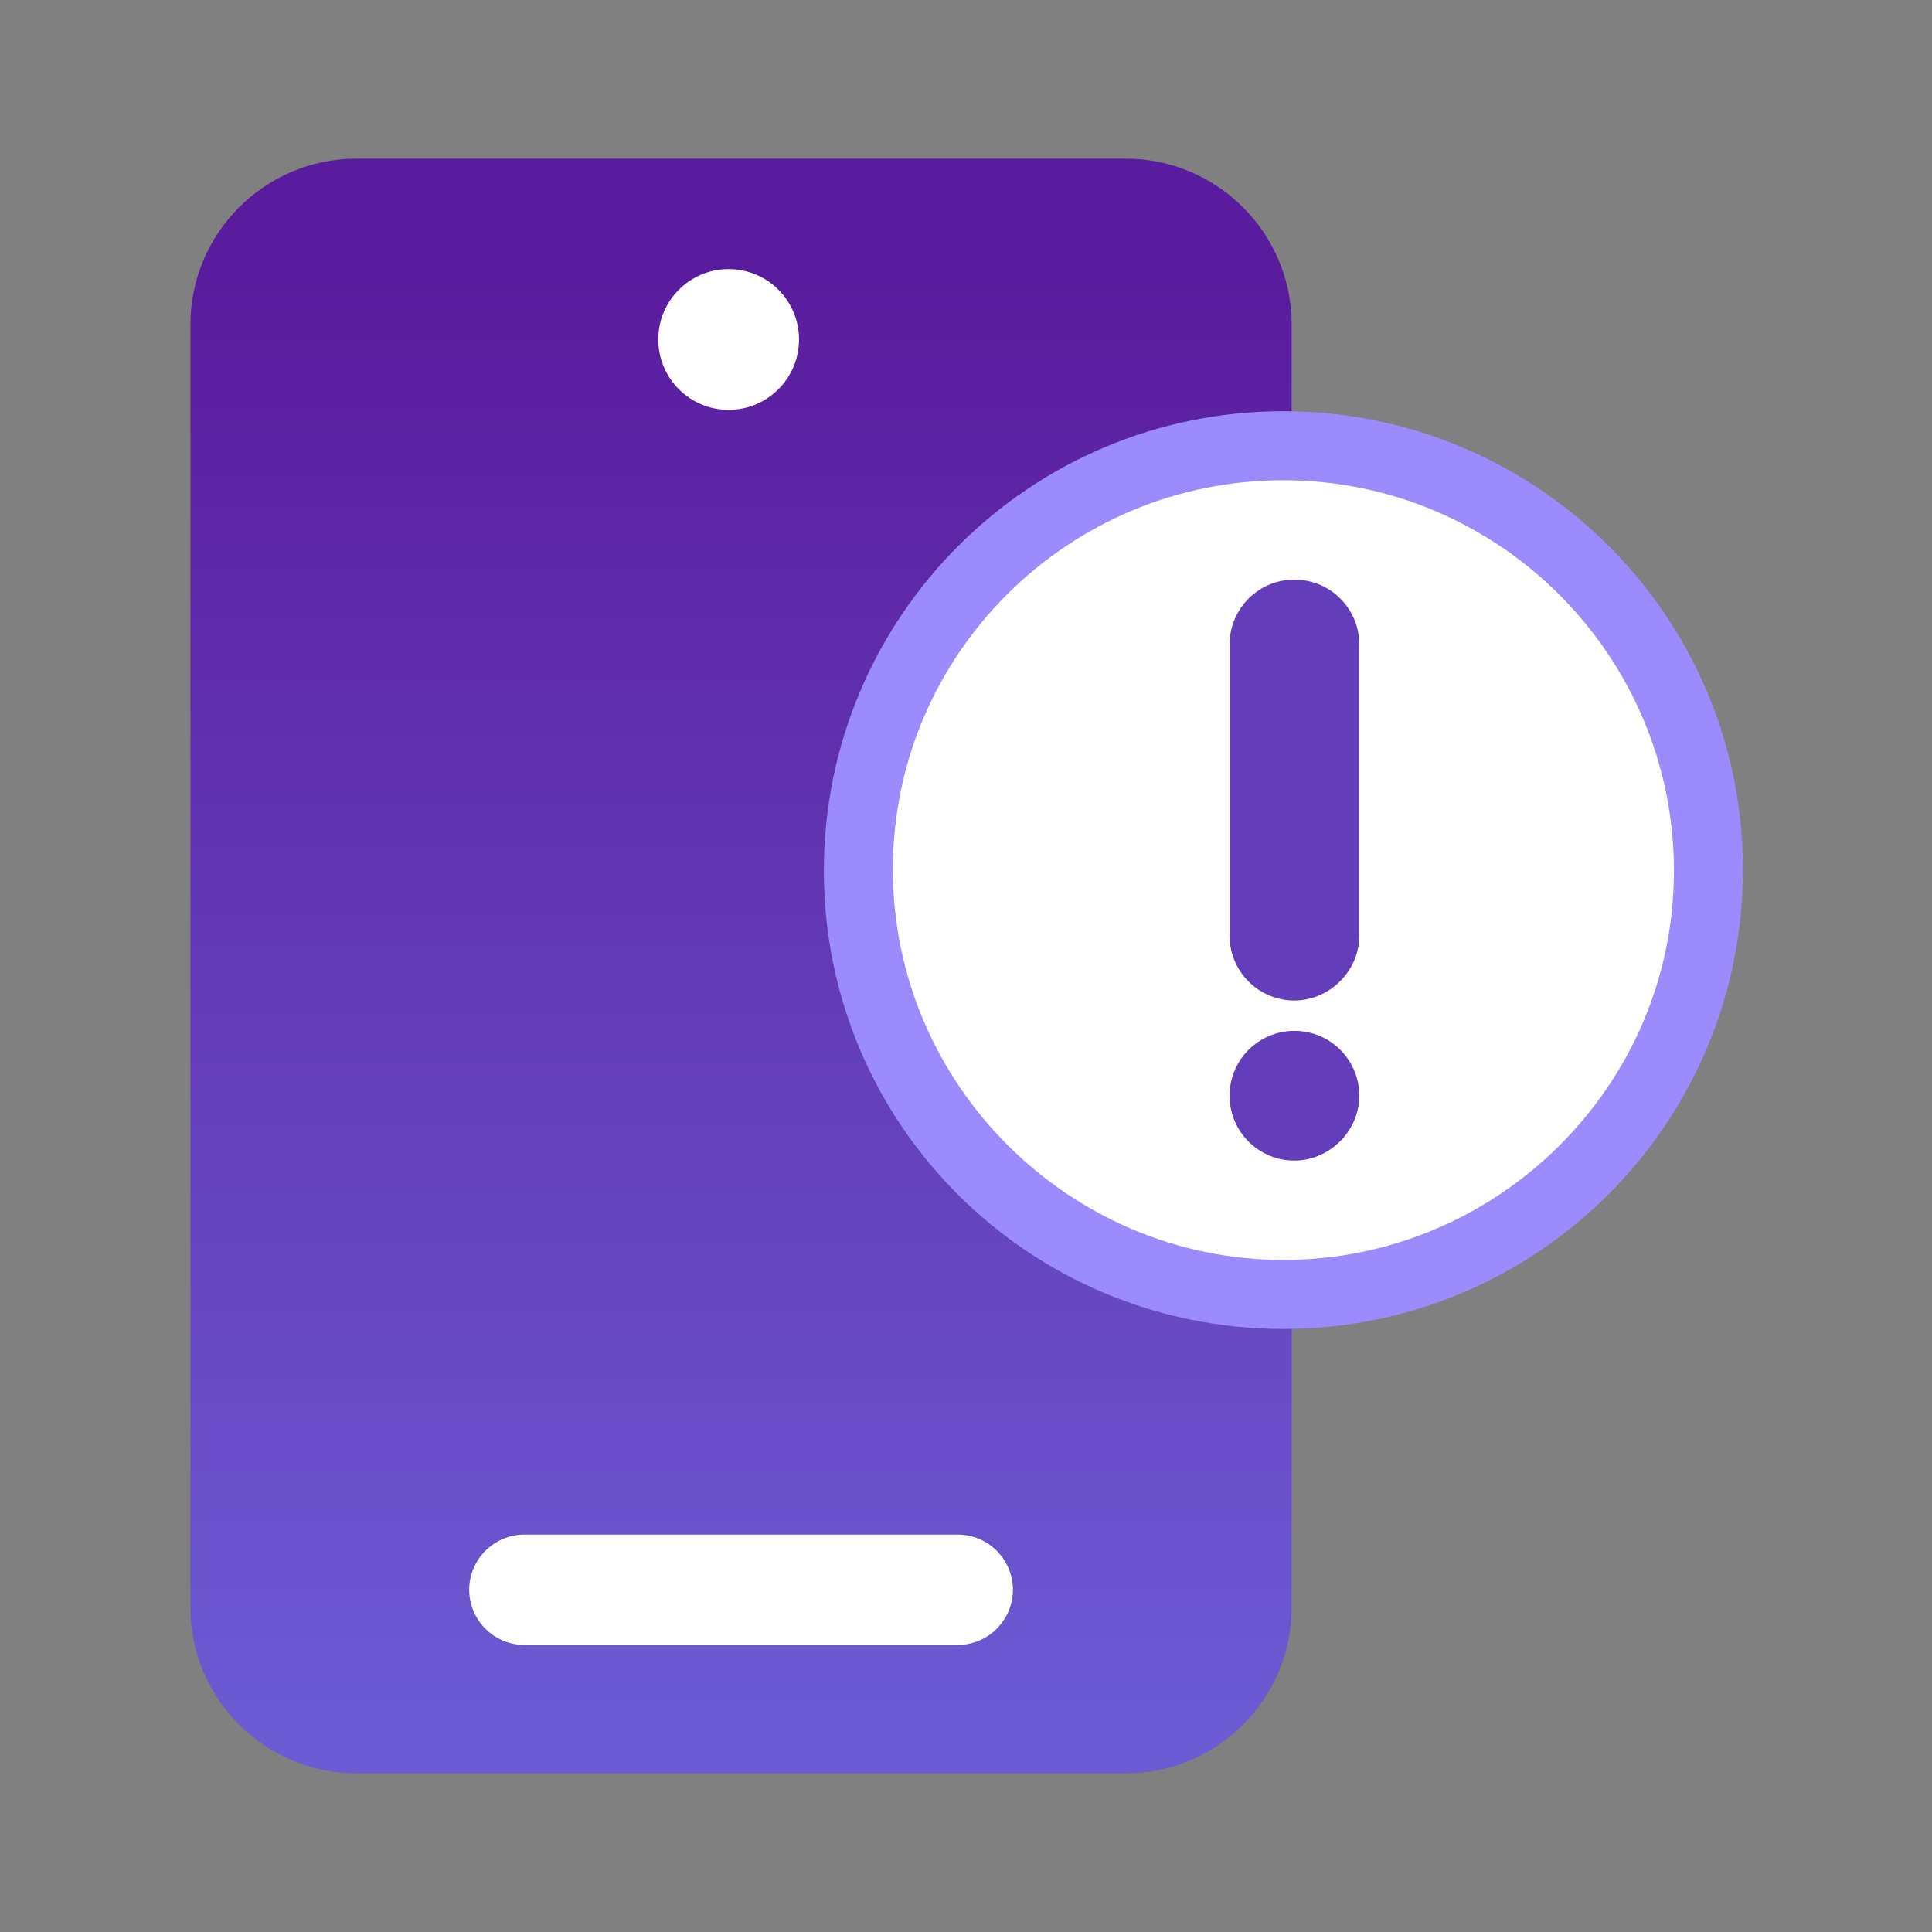
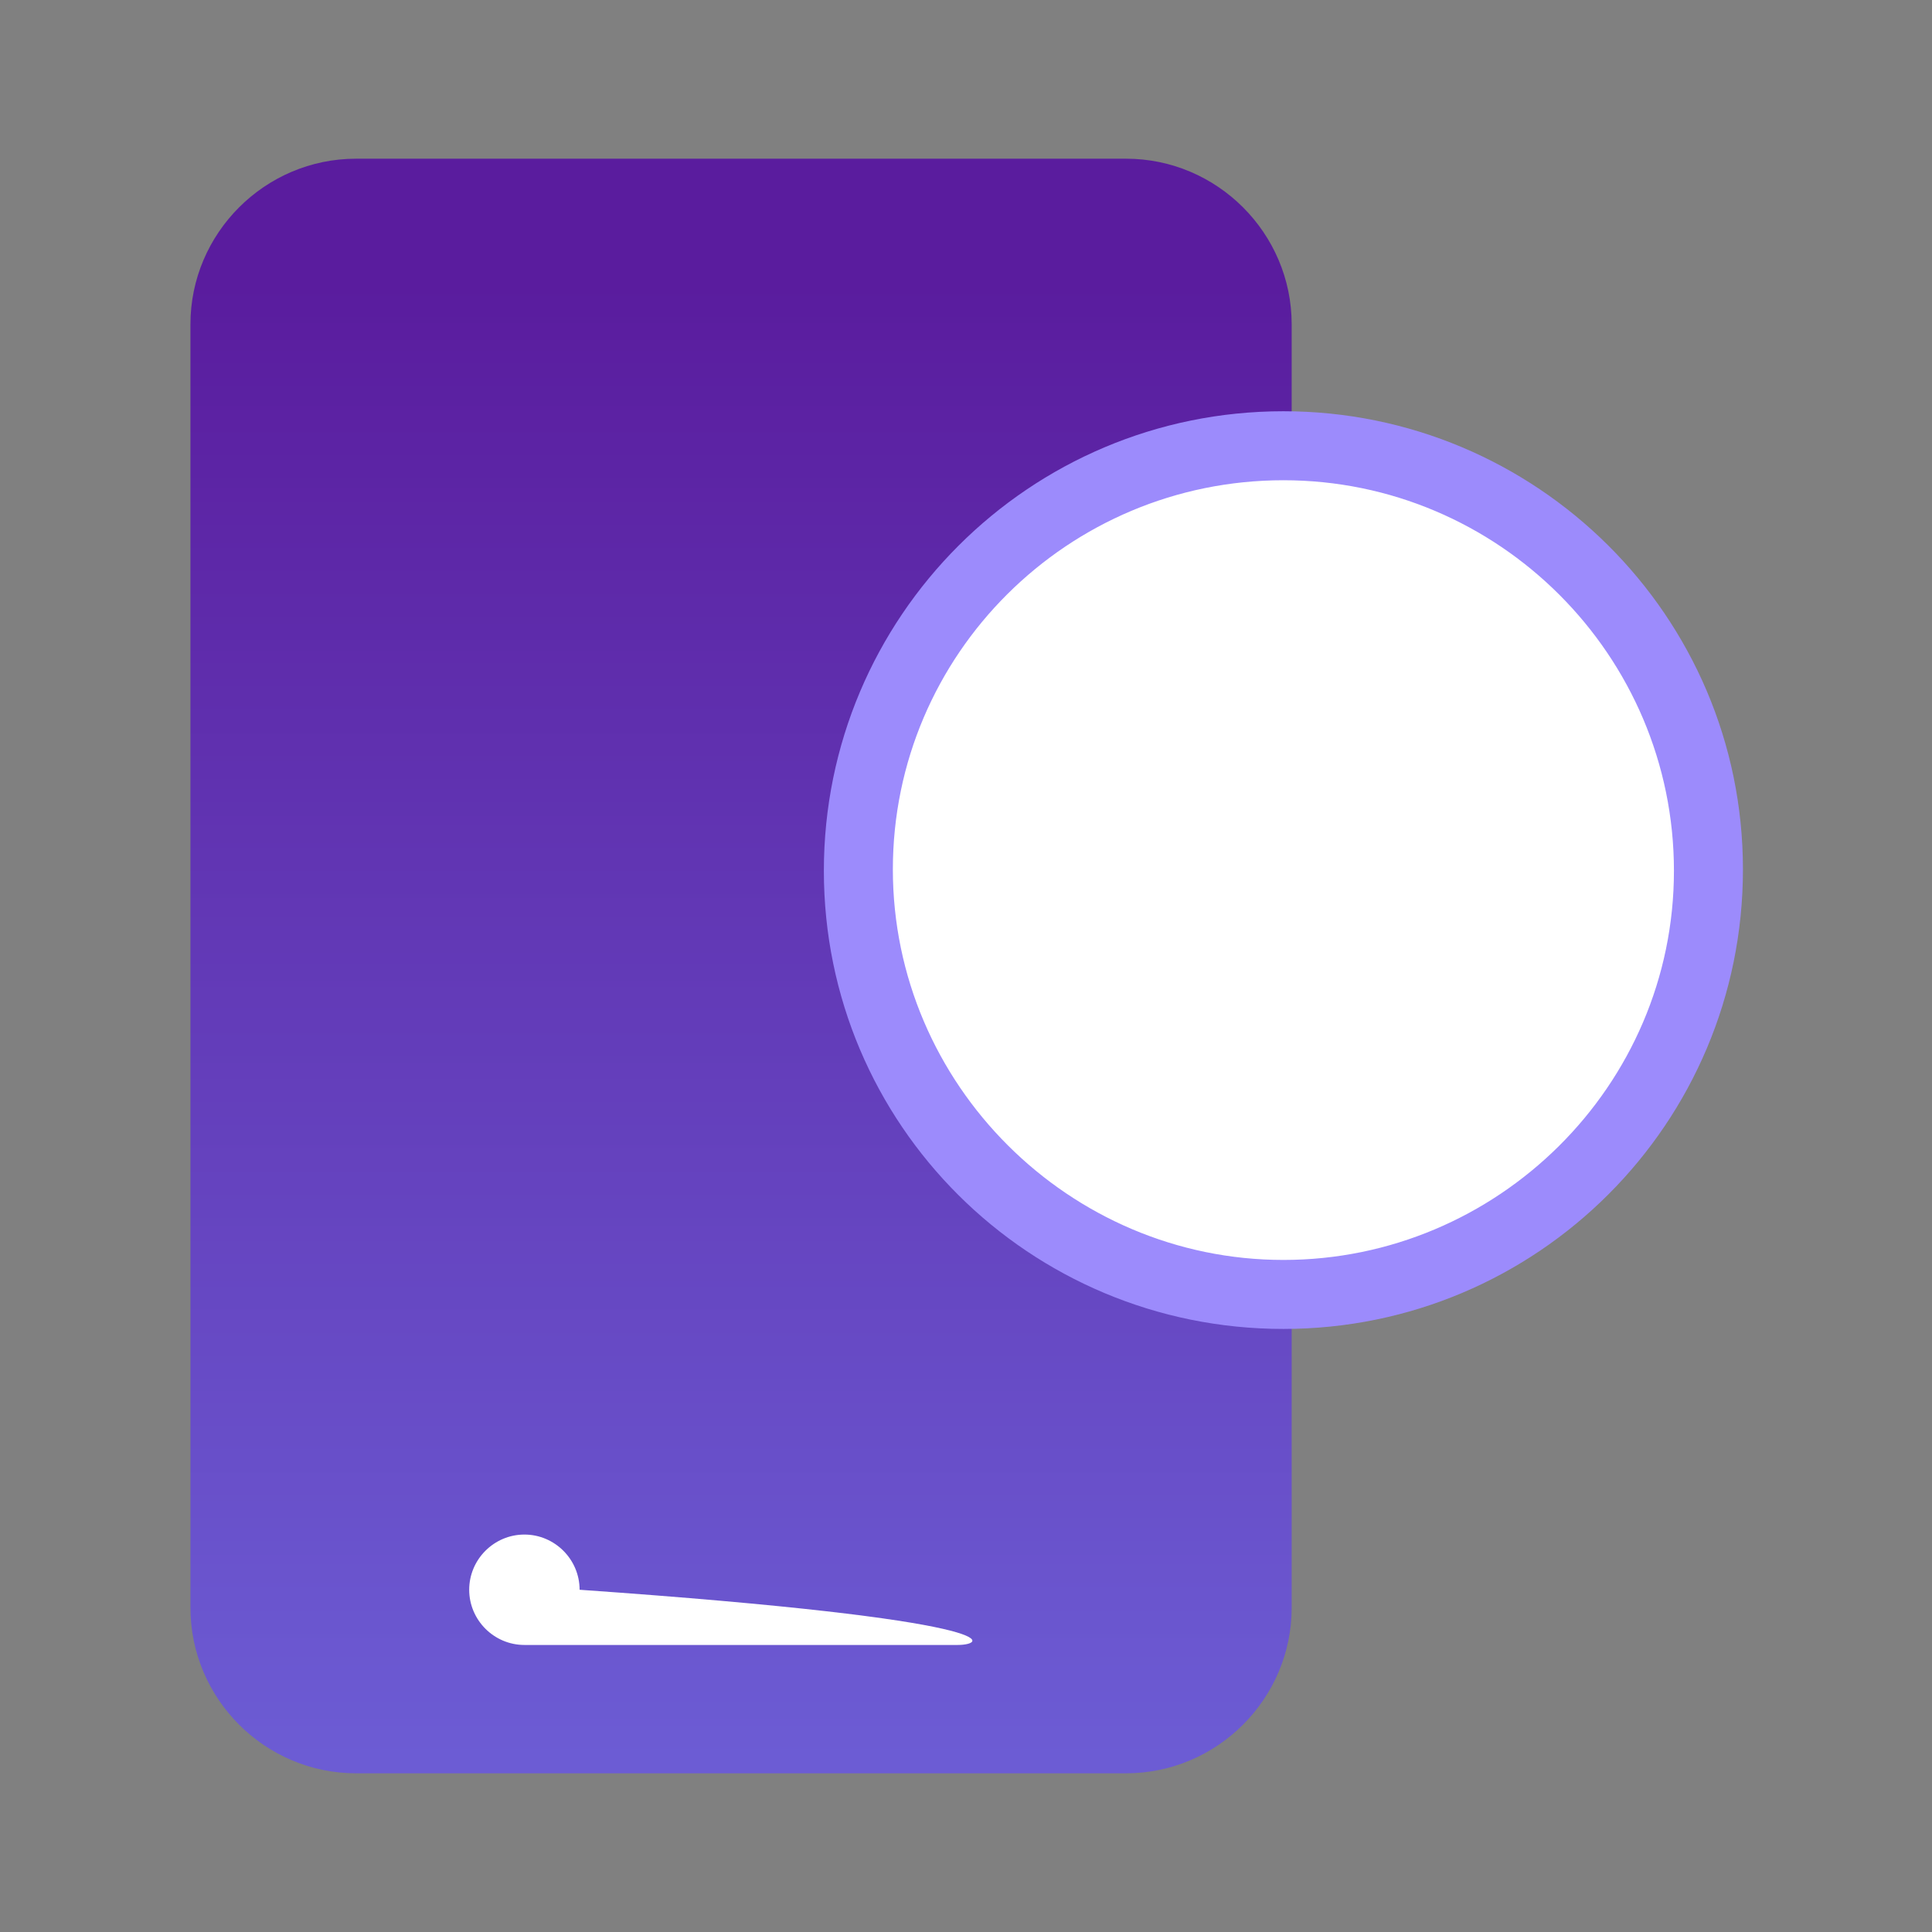
<svg xmlns="http://www.w3.org/2000/svg" version="1.1" id="Layer_1" x="0px" y="0px" viewBox="0 0 140 140" style="enable-background:new 0 0 140 140;" xml:space="preserve">
  <rect x="0" y="0" width="140" height="140" fill="#808080" stroke="none" />
  <style type="text/css">
	.st0{fill:url(#SVGID_1_);}
	.st1{fill:#FFFFFF;}
	.st2{fill:#9C8BFC;}
	.st3{fill:#633DBA;}
</style>
  <g>
    <linearGradient id="SVGID_1_" gradientUnits="userSpaceOnUse" x1="53.693" y1="127.577" x2="53.693" y2="20.451">
      <stop offset="0" style="stop-color:#6C5CD4" />
      <stop offset="1" style="stop-color:#5A1C9E" />
    </linearGradient>
    <path class="st0" d="M81.6,128.5H25.8c-6.6,0-12-5.4-12-12v-93c0-6.6,5.4-12,12-12h55.8c6.6,0,12,5.4,12,12v93   C93.6,123.1,88.2,128.5,81.6,128.5z" />
-     <path class="st1" d="M69.4,119.2H38c-2.2,0-4-1.8-4-4v0c0-2.2,1.8-4,4-4h31.4c2.2,0,4,1.8,4,4v0C73.4,117.4,71.6,119.2,69.4,119.2z   " />
+     <path class="st1" d="M69.4,119.2H38c-2.2,0-4-1.8-4-4v0c0-2.2,1.8-4,4-4c2.2,0,4,1.8,4,4v0C73.4,117.4,71.6,119.2,69.4,119.2z   " />
    <g>
-       <circle class="st1" cx="52.8" cy="24.6" r="5.1" />
-     </g>
+       </g>
    <g>
      <path class="st1" d="M93,93.8C76,93.8,62.2,80,62.2,63c0-17,13.8-30.8,30.8-30.8c17,0,30.8,13.8,30.8,30.8    C123.7,80,109.9,93.8,93,93.8z" />
      <g>
        <path class="st2" d="M93,34.8c15.6,0,28.3,12.7,28.3,28.3S108.5,91.3,93,91.3S64.7,78.6,64.7,63S77.4,34.8,93,34.8 M93,29.8     c-18.4,0-33.3,14.9-33.3,33.3S74.6,96.3,93,96.3s33.3-14.9,33.3-33.3S111.3,29.8,93,29.8L93,29.8z" />
      </g>
    </g>
-     <path class="st3" d="M93.8,72.5L93.8,72.5c-2.6,0-4.7-2.1-4.7-4.7V46.7c0-2.6,2.1-4.7,4.7-4.7h0c2.6,0,4.7,2.1,4.7,4.7v21.1   C98.5,70.4,96.3,72.5,93.8,72.5z" />
-     <path class="st3" d="M93.8,84.1L93.8,84.1c-2.6,0-4.7-2.1-4.7-4.7v0c0-2.6,2.1-4.7,4.7-4.7h0c2.6,0,4.7,2.1,4.7,4.7v0   C98.5,82,96.3,84.1,93.8,84.1z" />
  </g>
</svg>